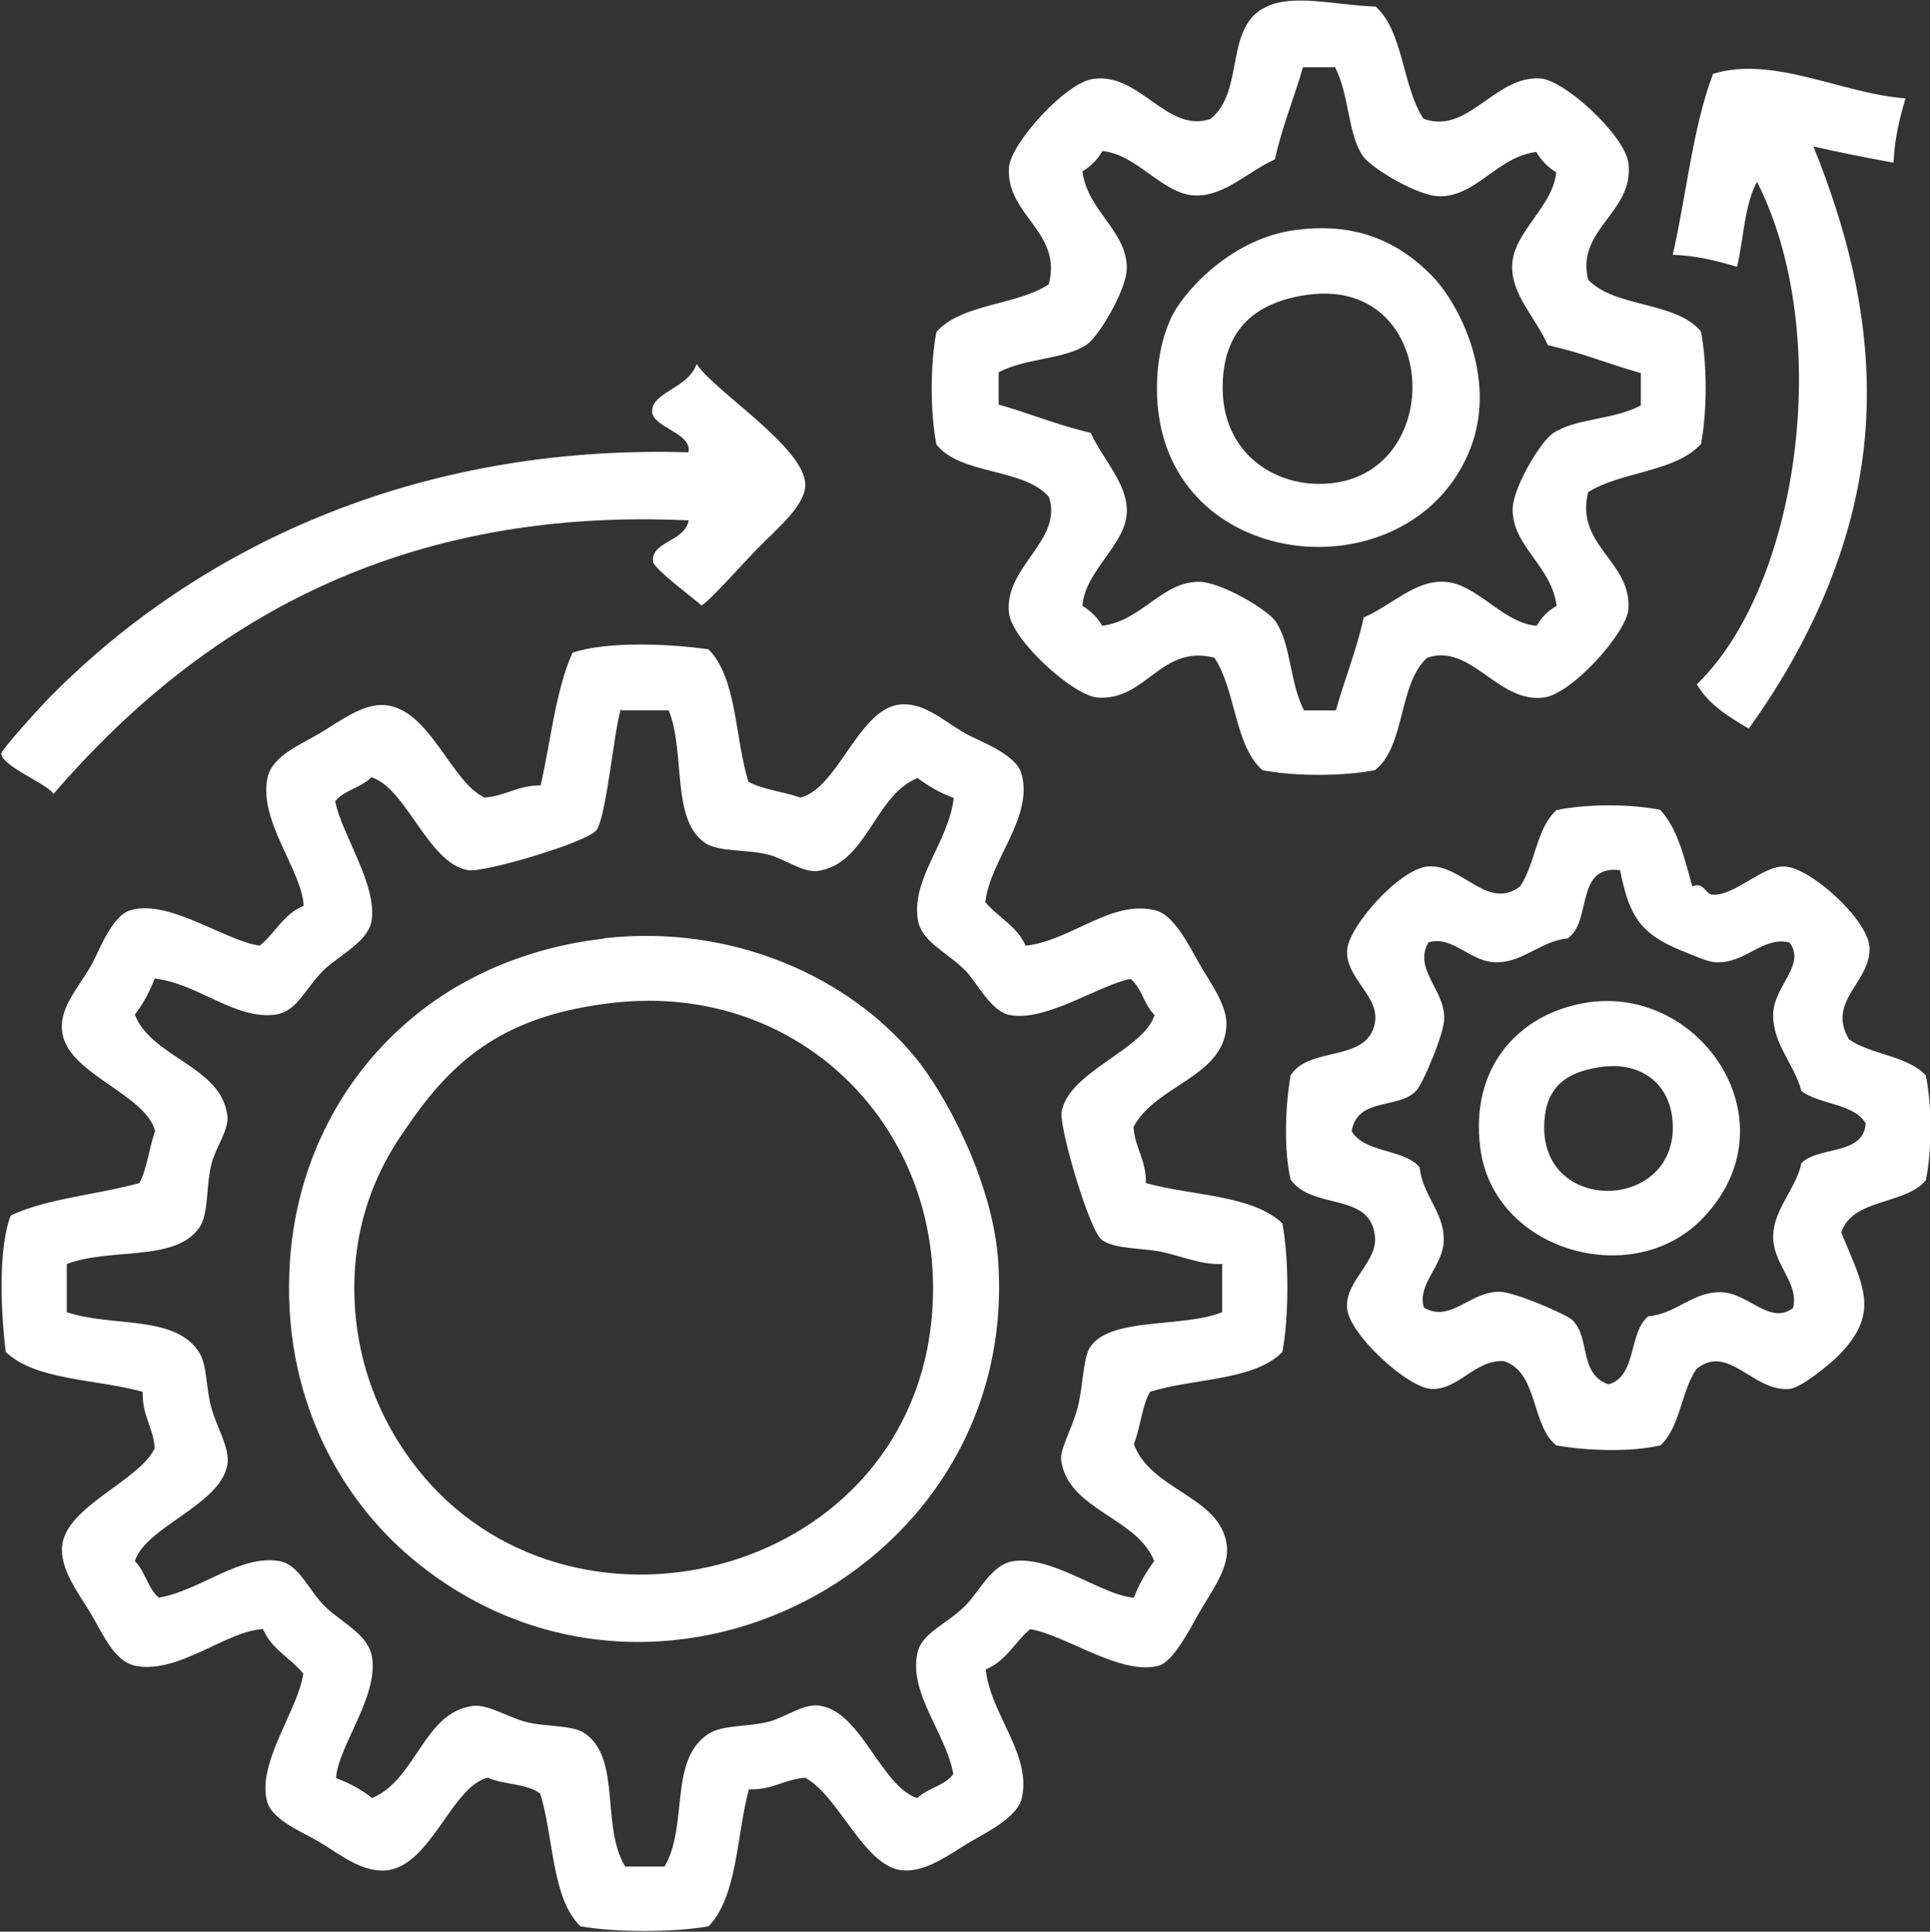
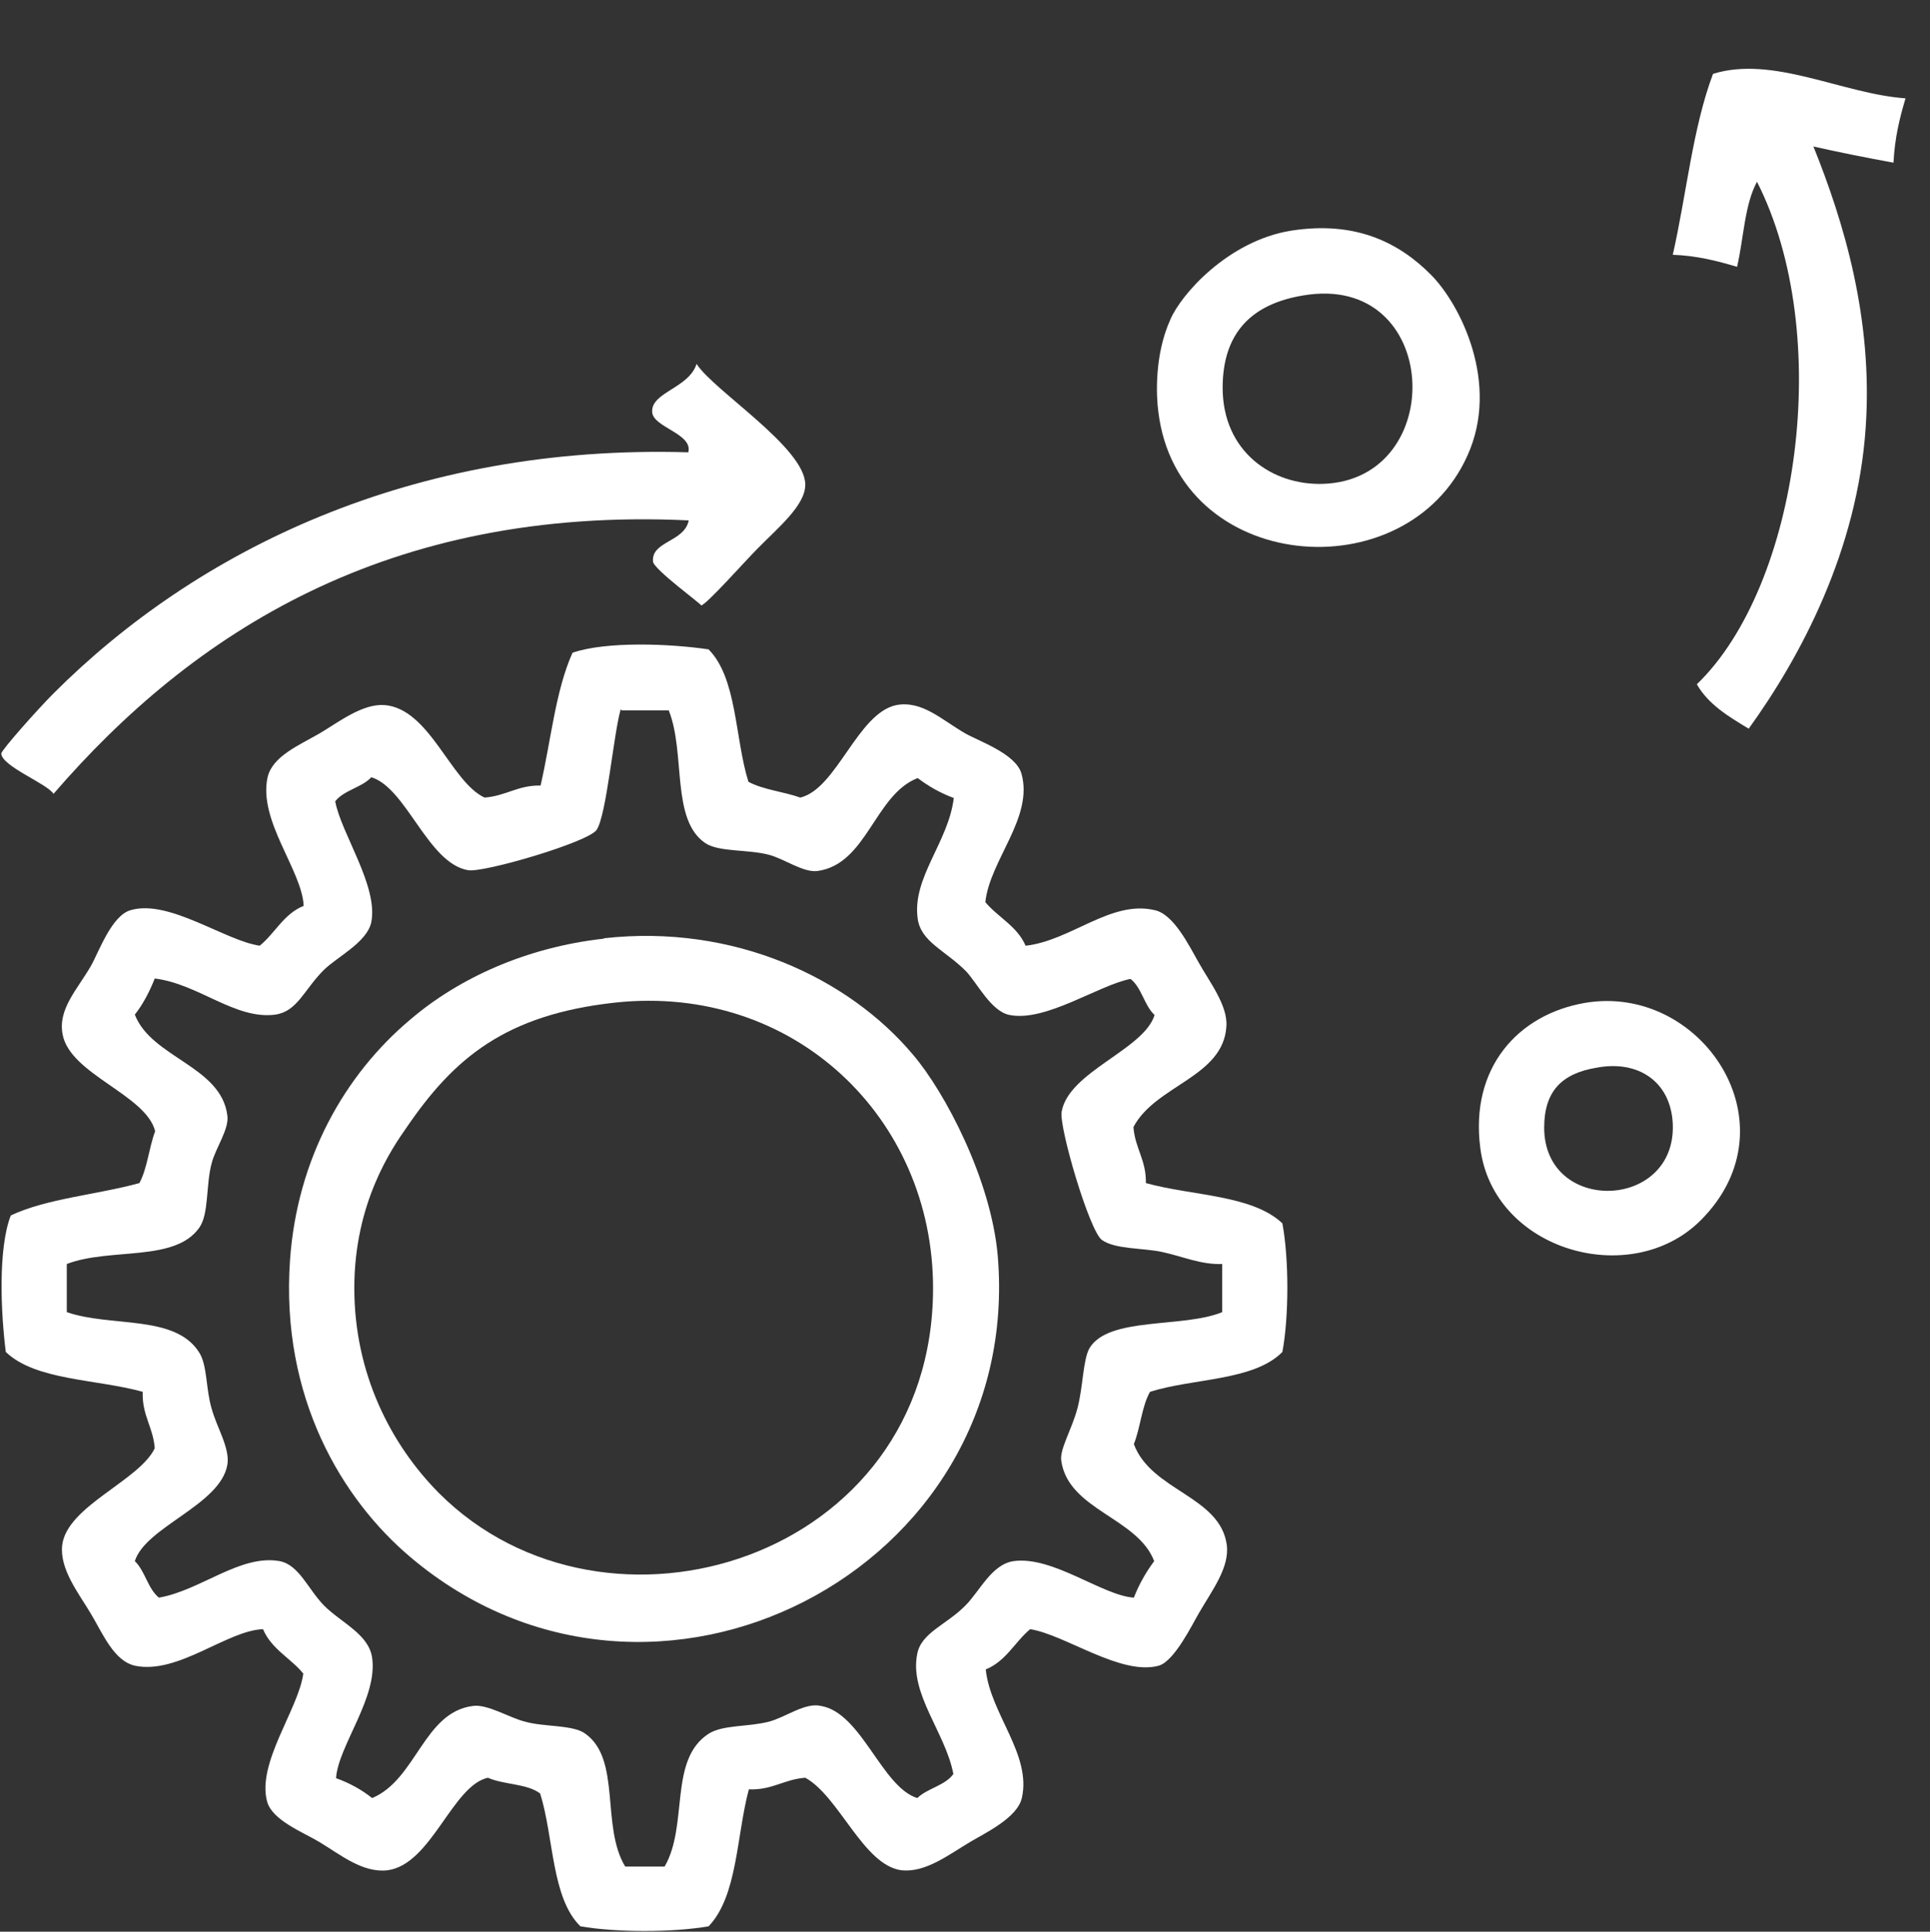
<svg xmlns="http://www.w3.org/2000/svg" id="Layer_1" data-name="Layer 1" viewBox="0 0 46.52 46.55">
  <rect x="0" y="0" width="46.52" height="46.55" fill="#333333" stroke="none" />
  <defs>
    <style>
      .cls-1 {
        fill: #fff;
      }
    </style>
  </defs>
-   <path class="cls-1" d="m33.15.15c.68.6.65,1.94,1.16,2.71,1.07.4,1.72-1.04,2.81-.97.59.03,2.05,1.38,2.13,2.04.15,1.19-1.27,1.58-.97,2.81.64.68,2.13.52,2.72,1.25.15.79.15,1.93,0,2.71-.62.68-1.93.66-2.72,1.16-.32,1.29,1.05,1.66.97,2.82-.04.57-1.37,2.05-2.04,2.13-1.11.14-1.75-1.32-2.81-.96-.7.63-.52,2.14-1.26,2.71-.79.15-1.93.15-2.71,0-.68-.6-.64-1.94-1.16-2.71-1.29-.33-1.64,1.04-2.81.96-.58-.04-2.05-1.36-2.14-2.03-.13-1.12,1.32-1.76.96-2.81-.62-.7-2.13-.52-2.71-1.26-.15-.78-.15-1.92,0-2.71.61-.69,1.95-.64,2.71-1.15.33-1.28-1.04-1.66-.96-2.82.04-.56,1.36-2.05,2.04-2.13,1.12-.15,1.76,1.31,2.81.97.85-.66.32-2.24,1.36-2.71.65-.31,1.64-.04,2.62,0m-1.74,1.45c-.22.76-.51,1.45-.68,2.23-.66.3-1.23.9-1.93.87-.78-.03-1.4-1-2.23-1.07-.12.21-.28.37-.48.49.12.95,1.07,1.43,1.07,2.33,0,.52-.68,1.65-.96,1.84-.55.37-1.46.32-2.13.67v.78c.75.21,1.43.5,2.22.68.3.66.9,1.23.87,1.93-.04.78-1.01,1.4-1.07,2.24.2.12.36.28.48.48.95-.12,1.43-1.06,2.33-1.06.52,0,1.66.67,1.85.96.37.54.33,1.45.68,2.14h.77c.21-.76.5-1.45.67-2.24.67-.29,1.24-.9,1.94-.86.78.03,1.41,1,2.23,1.06.12-.21.27-.36.48-.48-.12-.96-1.06-1.43-1.06-2.32,0-.53.68-1.64.96-1.83.55-.38,1.45-.32,2.13-.68v-.78c-.76-.21-1.44-.5-2.24-.67-.29-.66-.9-1.24-.86-1.94.03-.79.99-1.41,1.06-2.23-.2-.12-.36-.28-.48-.49-.96.13-1.43,1.07-2.33,1.07-.52,0-1.65-.68-1.85-.97-.37-.54-.32-1.46-.67-2.14h-.76Z" />
  <path class="cls-1" d="m45.93,2.37c-.14.47-.26.95-.29,1.55-.66-.12-1.31-.25-1.93-.39.73,1.81,1.44,4.15,1.26,6.77-.2,2.97-1.57,5.53-2.82,7.26-.48-.29-.97-.58-1.25-1.07,2.46-2.37,3.32-8.43,1.45-12.11-.3.55-.32,1.36-.48,2.05-.47-.14-.97-.27-1.55-.29.33-1.45.48-3.06.97-4.36,1.45-.45,3.11.48,4.64.59" />
  <path class="cls-1" d="m31.11,5.56c1.58-.25,2.63.3,3.39,1.07.7.71,1.66,2.61.87,4.35-1.48,3.3-6.98,2.84-7.45-1.06-.05-.36-.1-1.36.29-2.22.26-.61,1.39-1.89,2.9-2.14m-1.64,3.78c0,1.55,1.2,2.36,2.42,2.32,3.04-.1,2.85-5.11-.48-4.54-1.21.2-1.94.87-1.94,2.23" />
  <path class="cls-1" d="m16.59,12.54c-7.25-.34-11.95,2.71-15.3,6.59-.16-.25-1.24-.66-1.26-.97,0-.08.88-1.07,1.26-1.45,3.45-3.45,8.64-6.01,15.3-5.81.12-.45-.85-.6-.87-.97-.03-.48.88-.57,1.07-1.16.42.65,2.62,2.02,2.62,2.91,0,.5-.65,1.03-1.16,1.55-.27.27-1.23,1.35-1.35,1.36.05,0-1.16-.88-1.16-1.06-.04-.49.74-.46.86-.98" />
  <path class="cls-1" d="m17.07,15.64c.7.69.64,2.15.97,3.2.35.19.86.24,1.25.38.88-.21,1.38-2.04,2.32-2.23.62-.11,1.08.35,1.65.68.33.19,1.22.49,1.36.97.3,1.06-.76,2.08-.87,3.1.31.37.77.58.97,1.05,1.09-.12,2.05-1.1,3.1-.86.47.09.84.86,1.07,1.26.26.47.71,1.04.67,1.55-.08,1.22-1.71,1.41-2.24,2.42.04.52.31.79.3,1.35,1.12.31,2.56.28,3.29.97.16.86.16,2.24,0,3.1-.69.7-2.15.63-3.19.96-.2.35-.23.86-.39,1.26.42,1.13,2.08,1.25,2.24,2.43.07.55-.36,1.1-.67,1.64-.16.27-.59,1.16-.97,1.27-.91.25-2.26-.75-3.1-.88-.37.31-.58.77-1.07.97.11,1.07,1.11,2.05.87,3.1-.11.48-.9.85-1.25,1.06-.52.31-1.07.74-1.65.68-.92-.12-1.5-1.78-2.32-2.23-.52.04-.79.3-1.36.28-.3,1.12-.27,2.57-.97,3.3-.86.15-2.23.15-3.09,0-.7-.68-.64-2.15-.97-3.2-.31-.24-.88-.21-1.26-.38-.86.19-1.36,2.09-2.42,2.23-.6.07-1.14-.38-1.64-.68-.4-.24-1.13-.52-1.26-.97-.26-.93.76-2.24.87-3.09-.3-.37-.77-.59-.97-1.07-.87.03-2.05,1.1-3.09.88-.51-.12-.77-.77-1.07-1.27-.28-.47-.75-1.06-.68-1.64.12-.94,1.86-1.55,2.23-2.33-.04-.52-.31-.79-.29-1.36-1.12-.31-2.58-.27-3.3-.96-.12-.94-.19-2.49.12-3.29.87-.41,2.08-.5,3.1-.78.19-.35.23-.85.38-1.25-.22-.88-2.05-1.37-2.23-2.33-.12-.61.35-1.08.68-1.65.19-.33.5-1.23.97-1.35.92-.26,2.27.74,3.1.86.37-.3.58-.77,1.06-.96-.04-.86-1.1-2.05-.87-3.1.12-.51.76-.77,1.26-1.06.47-.28,1.02-.71,1.55-.68,1.1.08,1.6,1.85,2.42,2.23.52-.04.8-.3,1.35-.29.25-1.08.36-2.29.77-3.2.81-.28,2.35-.22,3.29-.08m-2.13,1.45c-.17.58-.34,2.55-.58,2.9-.21.3-2.74,1.04-3.1.97-.97-.17-1.48-1.98-2.33-2.24-.23.25-.66.31-.87.58.14.77,1.04,2.04.87,2.91-.1.49-.83.84-1.15,1.16-.47.47-.63.99-1.16,1.07-.97.13-1.85-.74-2.91-.87-.13.33-.29.63-.48.87.4,1.04,2.08,1.24,2.23,2.43.05.33-.29.79-.38,1.16-.14.52-.06,1.22-.3,1.55-.59.83-2.15.47-3.19.87v1.16c1.07.37,2.61.05,3.19.97.2.31.16.88.3,1.35.12.45.45.96.38,1.36-.17.97-1.97,1.49-2.23,2.32.25.24.31.66.58.88,1-.17,1.96-1.05,2.91-.88.47.09.68.67,1.07,1.07.42.42,1.08.69,1.16,1.26.14.96-.82,2.13-.87,2.9.33.12.62.28.87.48,1.07-.45,1.24-2.07,2.43-2.22.35-.05.89.29,1.26.38.46.13,1.16.07,1.45.29.87.62.37,2.23.96,3.2h.95c.58-1,.09-2.57,1.06-3.2.35-.22.94-.16,1.45-.29.42-.11.87-.47,1.26-.38.98.17,1.46,1.95,2.32,2.22.25-.24.67-.3.87-.58-.19-1-1.07-1.94-.87-2.9.1-.51.71-.7,1.16-1.16.35-.35.63-.99,1.16-1.07.95-.13,2.14.83,2.9.88.13-.33.29-.61.49-.88-.4-1.05-2.07-1.23-2.24-2.42-.04-.28.25-.74.39-1.26.14-.53.13-1.16.29-1.45.46-.77,2.25-.48,3.2-.87v-1.16c-.51.02-.94-.18-1.45-.29-.46-.1-1.13-.06-1.45-.29-.3-.21-1.04-2.73-.97-3.09.17-.97,1.98-1.49,2.24-2.33-.25-.23-.31-.66-.58-.87-.77.15-2.04,1.04-2.91.87-.45-.08-.79-.78-1.06-1.06-.5-.5-1.08-.7-1.16-1.26-.14-.99.74-1.84.87-2.91-.33-.12-.62-.29-.87-.48-1.04.4-1.22,2.08-2.42,2.24-.34.04-.79-.29-1.16-.39-.53-.14-1.22-.06-1.55-.29-.82-.57-.46-2.16-.87-3.19h-1.14v-.02Z" />
-   <path class="cls-1" d="m40.02,19.52c.42.45.58,1.16.77,1.84.28-.12.31.18.48.2.54.04,1.2-.7,1.75-.68.61.03,1.98,1.25,2.04,1.93.06.85-1.05,1.3-.49,2.24.54.37,1.42.39,1.85.87.15.74.15,1.78,0,2.52-.49.6-1.77.43-2.04,1.26.54,1.31.96,1.95-.1,3-.2.19-.87.75-1.15.77-.87.08-1.47-1.11-2.24-.48-.37.54-.39,1.41-.87,1.84-.71.17-1.79.13-2.51,0-.61-.49-.43-1.76-1.26-2.03-.7-.04-1.09.7-1.75.67-.58-.03-1.98-1.32-2.03-1.94-.06-.66.75-1.12.67-1.75-.12-1.06-1.49-.61-2.03-1.35-.17-.71-.13-1.8,0-2.52.45-.71,1.86-.3,2.03-1.26.12-.64-.7-1.07-.67-1.74.02-.57,1.25-1.96,1.94-2.03.83-.07,1.44,1.08,2.23.48.37-.54.39-1.41.88-1.84.74-.15,1.78-.15,2.52,0m-2.22,3.09c-.67.05-1.09.58-1.75.58-.64,0-1.05-.66-1.64-.48-.37.65.4,1.14.38,1.84,0,.37-.54,1.62-.68,1.74-.43.45-1.41.14-1.55.97.31.53,1.26.42,1.64.87.06.66.59,1.09.58,1.74,0,.64-.65,1.06-.48,1.64.65.38,1.12-.4,1.83-.38.35,0,1.6.54,1.75.68.44.43.15,1.3.87,1.55.69-.19.48-1.26.96-1.64.68-.06,1.06-.59,1.74-.58.66,0,1.19.81,1.75.38.15-.62-.5-1.05-.48-1.75.02-.64.56-1.14.68-1.74.42-.42,1.5-.18,1.55-.96-.28-.48-1.12-.45-1.55-.78-.17-.65-.69-1.13-.68-1.84,0-.67.81-1.21.39-1.74-.64-.15-1.05.5-1.75.48-.21,0-.54-.16-.87-.29-1.03-.42-1.25-.9-1.46-1.93-1.09-.14-.68,1.24-1.25,1.63" />
  <path class="cls-1" d="m14.56,22.61c3.13-.35,5.9.96,7.45,2.81.76.89,1.88,3,2.04,4.85.63,7.58-8.32,12.18-14.15,7.26-1.65-1.39-3.14-3.85-2.91-7.16.17-2.44,1.31-4.47,2.91-5.81,1.15-.98,2.77-1.73,4.65-1.94m-4.75,4.55c-.35.5-1.26,1.81-1.26,3.87s.88,3.77,2.04,4.94c4.03,4.03,11.91,1.6,11.91-4.94,0-4.11-3.36-7.34-7.66-6.88-2.65.29-3.89,1.34-5.03,3.01" />
  <path class="cls-1" d="m38.19,24.17c2.81-.49,5.11,2.92,2.81,5.23-1.68,1.69-5.01.74-5.32-1.74-.25-1.93.91-3.21,2.51-3.49m-.97,3c0,2.1,3.19,2,3.1-.09-.05-1.03-.85-1.54-1.84-1.35-.84.14-1.26.57-1.26,1.45" />
</svg>